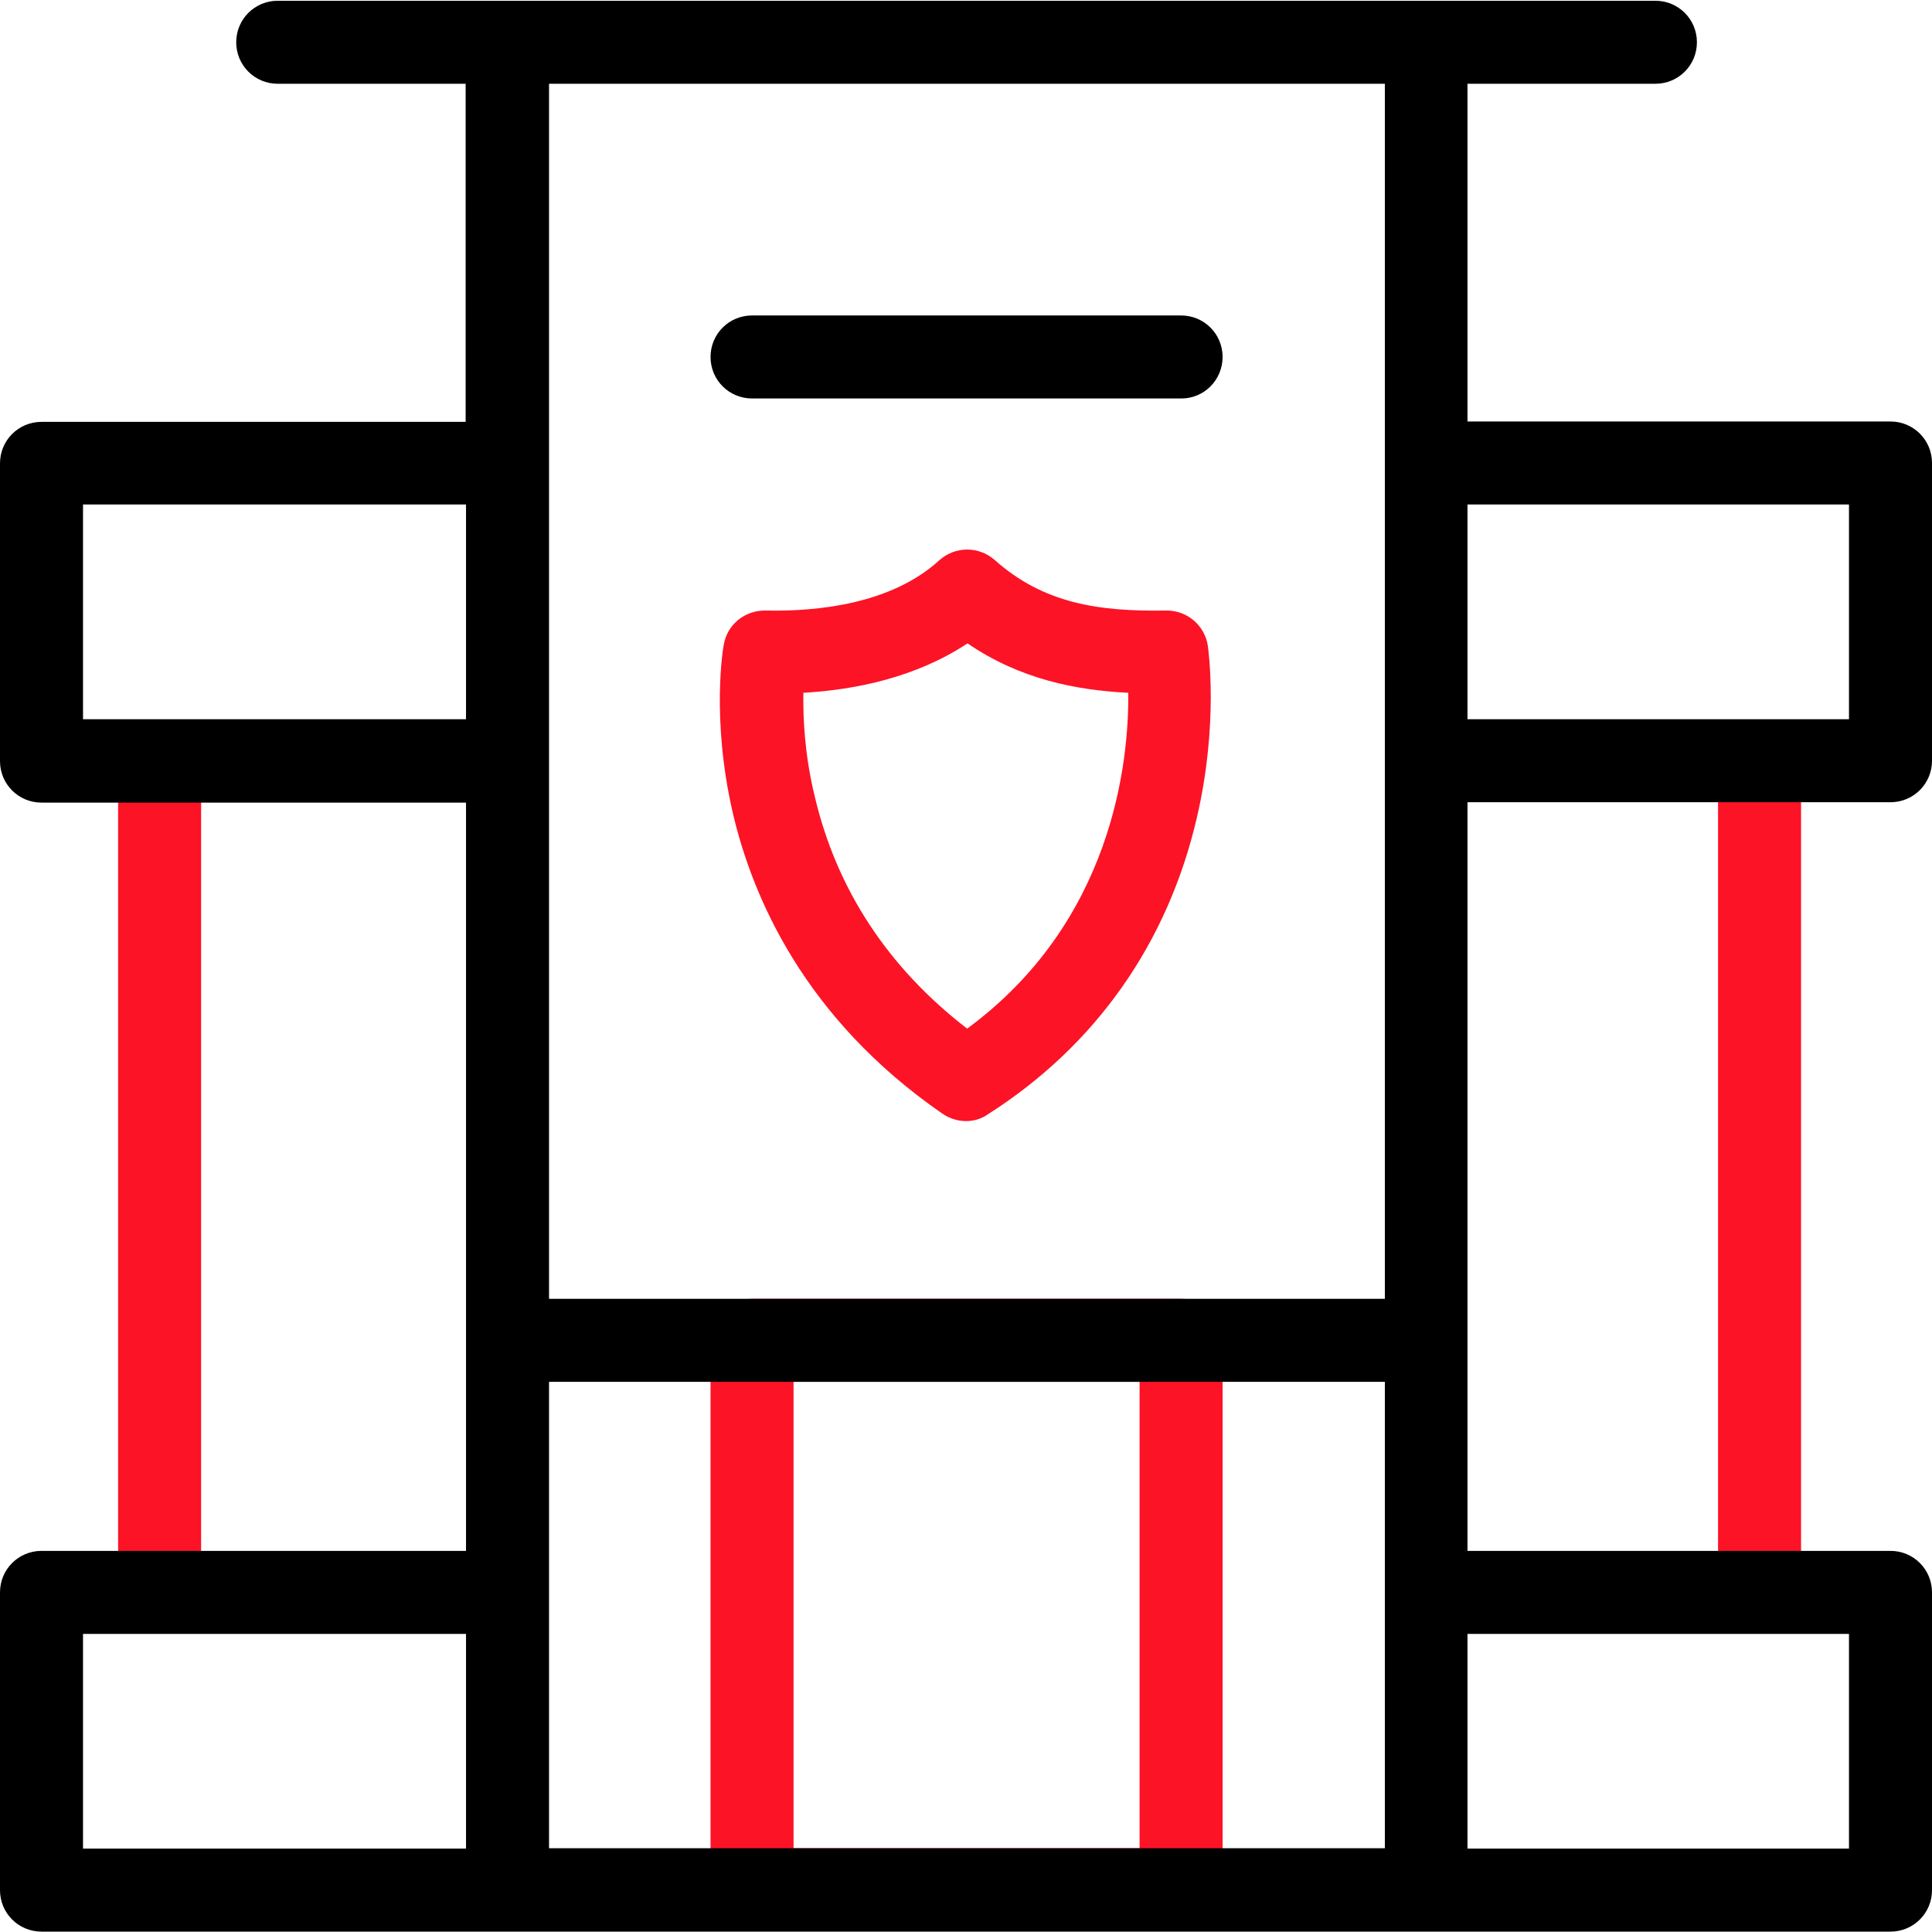
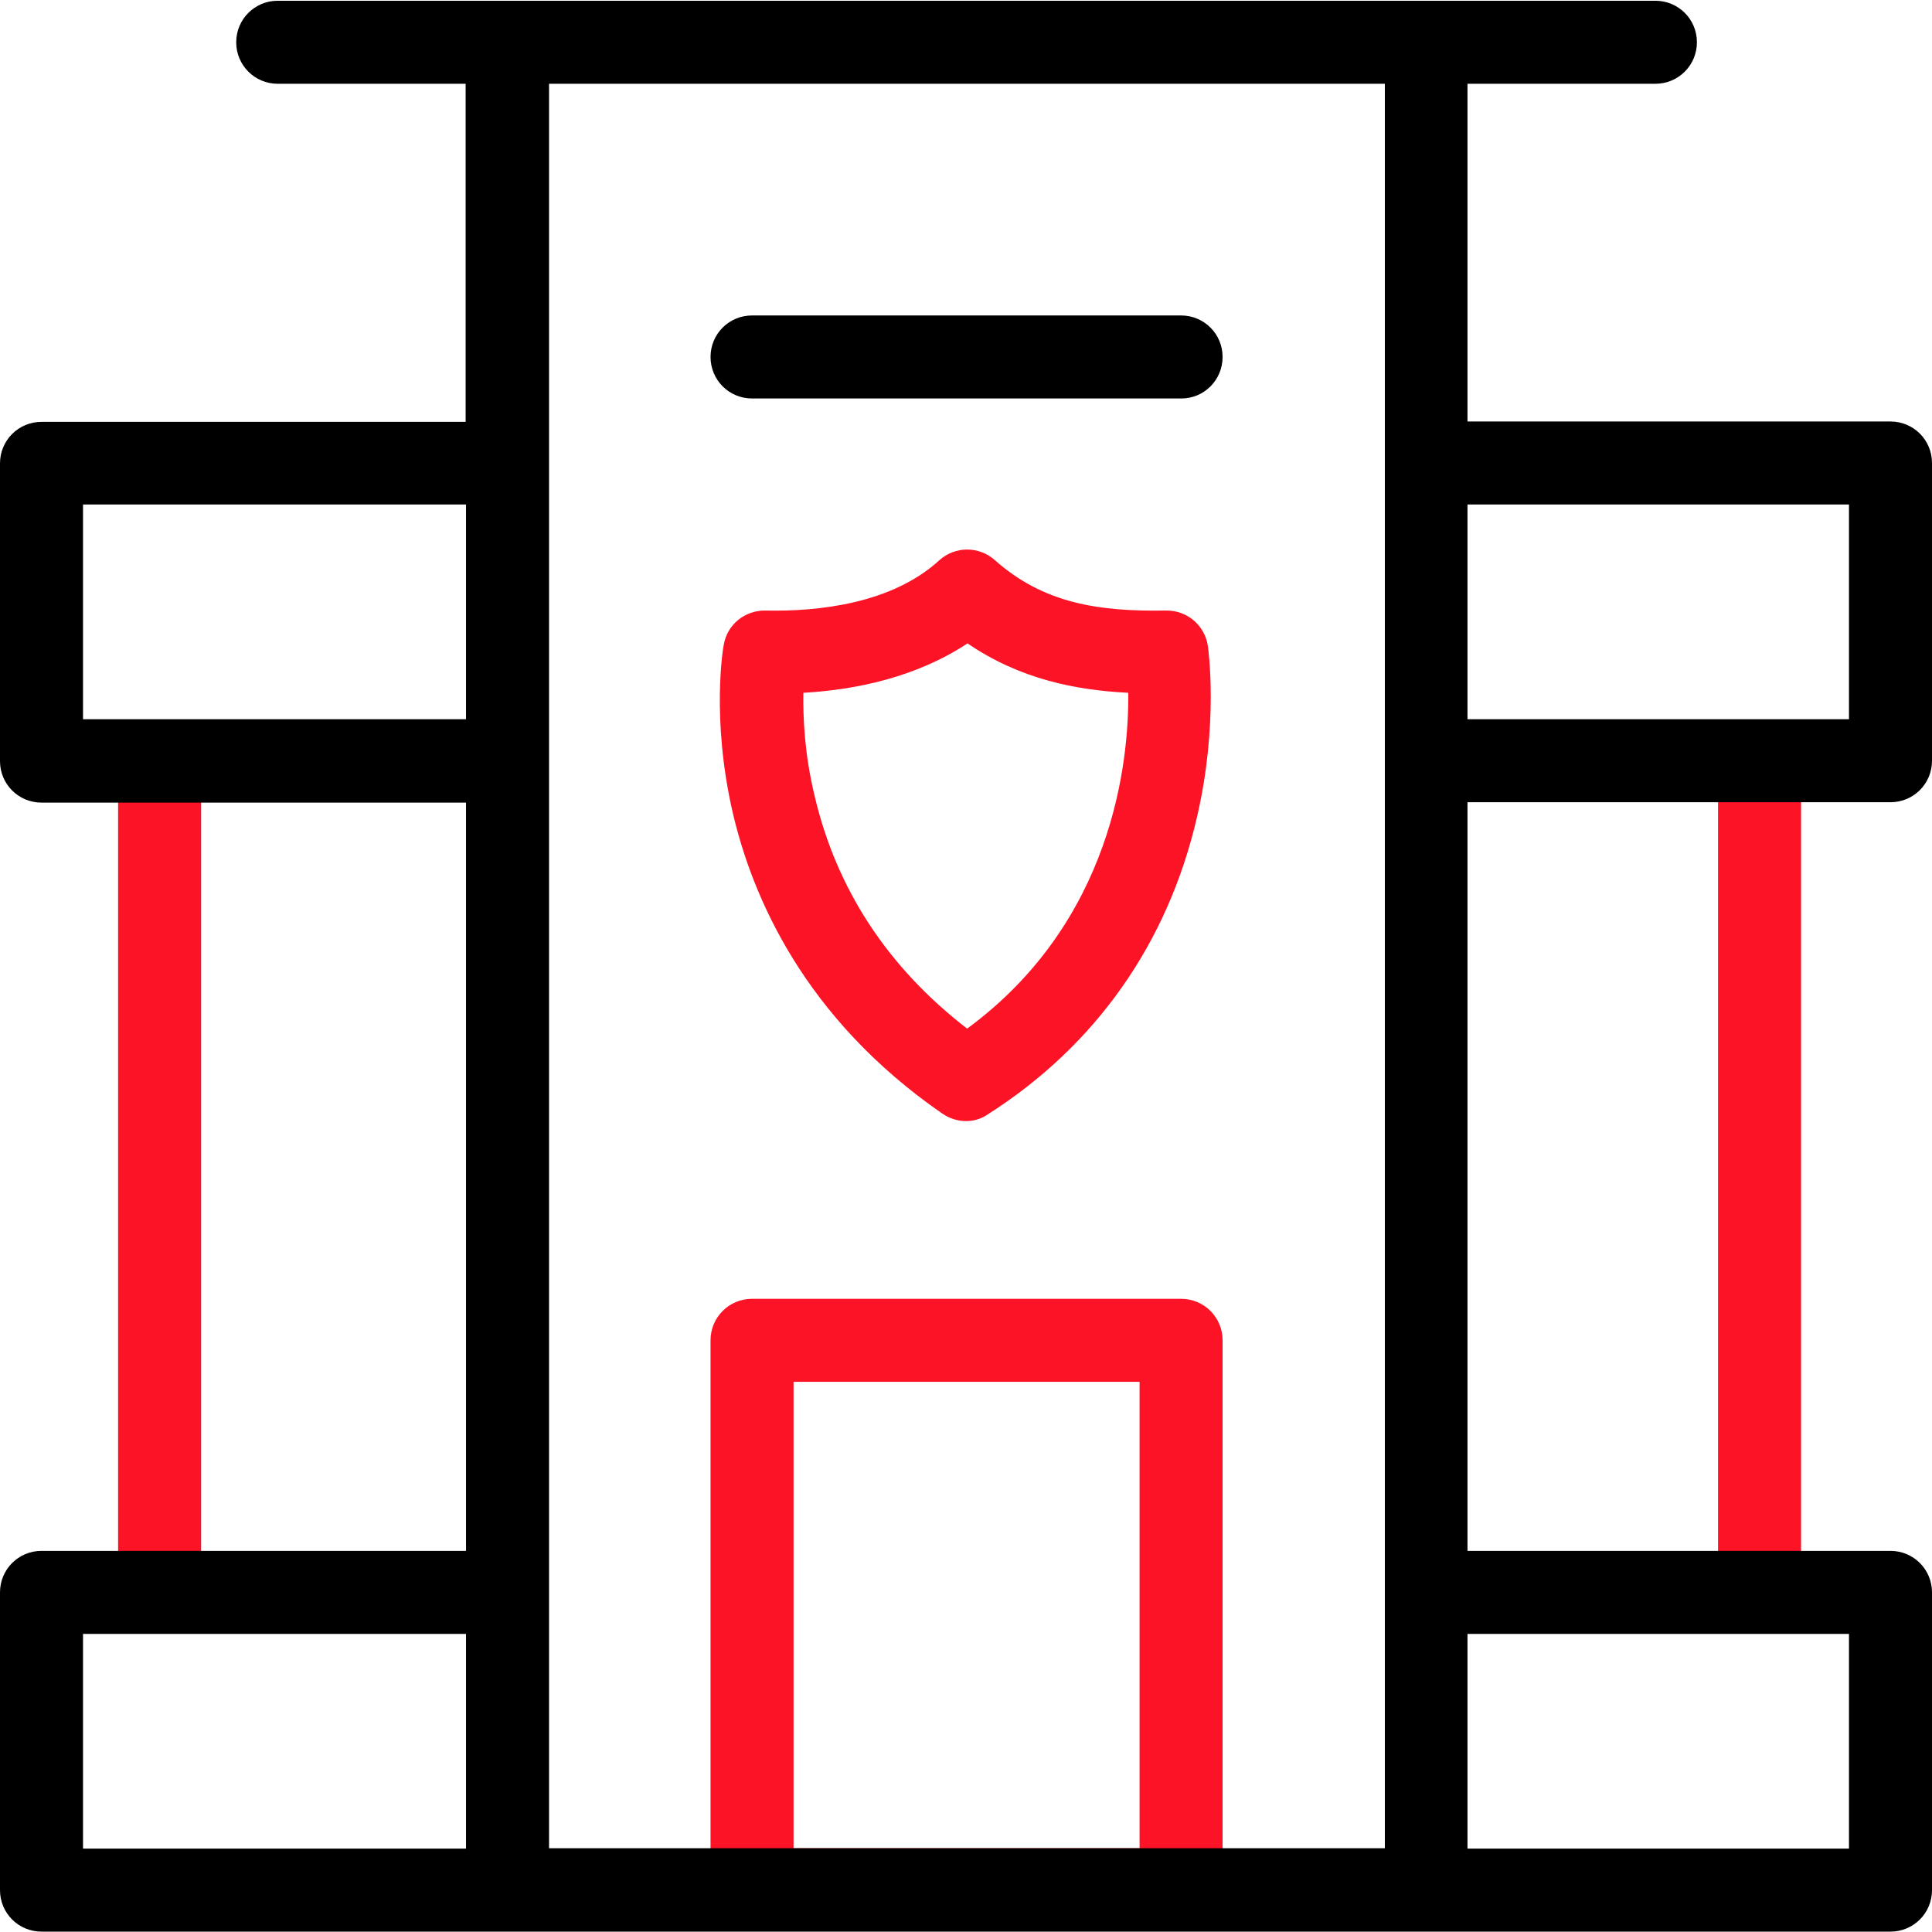
<svg xmlns="http://www.w3.org/2000/svg" id="Capa_1" x="0px" y="0px" viewBox="0 0 512 512" style="enable-background:new 0 0 512 512;" xml:space="preserve">
  <style type="text/css"> .st0{fill:#FC1326;} </style>
  <g>
    <g>
      <path class="st0" d="M31.3,201.6h22V422h-22L31.3,201.6z" />
      <path class="st0" d="M455.3,201.6h22V422h-22V201.6z" />
      <path class="st0" d="M313.1,511.8H199.3c-6.1,0-11-4.9-11-11V355.2c0-6.1,4.9-11,11-11h113.7c6.1,0,11,4.9,11,11v145.6 C324.1,506.9,319.1,511.8,313.1,511.8z M210.3,489.8h91.7V366.2h-91.7V489.8z" />
    </g>
    <path d="M501,212.6c6.1,0,11-4.9,11-11v-78.9c0-6.1-4.9-11-11-11H388.9V22.2h49.8c6.1,0,11-4.9,11-11s-4.9-11-11-11h-60.8H134.5 H73.6c-6.1,0-11,4.9-11,11s4.9,11,11,11h49.8v89.6H11c-6.1,0-11,4.9-11,11v78.9c0,6.1,4.9,11,11,11h112.5V411H11 c-6.1,0-11,4.9-11,11v78.9c0,6.1,4.9,11,11,11h123.5h241.8h1.7H501c6.1,0,11-4.9,11-11V422c0-6.1-4.9-11-11-11H388.9V212.6 L501,212.6z M490,133.7v56.9H388.9v-56.9H490z M22,190.6v-56.9h101.5v56.9H22z M22,433h101.5v56.9H22V433z M366.9,489.8H145.5V22.2 h221.5V489.8z M490,433v56.9H388.9V433H490z" />
-     <path d="M134.5,344.2h243.5v22H134.5V344.2z" />
    <path d="M313.1,105.6H199.3c-6.1,0-11-4.9-11-11s4.9-11,11-11h113.7c6.1,0,11,4.9,11,11S319.1,105.6,313.1,105.6z" />
    <g>
      <path class="st0" d="M256,297.1c-2.2,0-4.4-0.7-6.3-2c-36.6-25.3-50.4-57.5-55.6-80.1c-5.6-24.6-2.5-43.3-2.3-44.1 c0.9-5.4,5.6-9.2,11.1-9.1c14,0.3,33.4-1.8,46-13.3c4.2-3.8,10.5-3.8,14.7-0.1c12.9,11.5,27.5,13.7,45.4,13.4c0.1,0,0.1,0,0.2,0 c5.5,0,10.1,4,10.9,9.4c0.1,0.8,2.9,20.5-2.9,45.4c-7.7,33.3-26.8,60.5-55.4,78.7C260.1,296.5,258.1,297.1,256,297.1L256,297.1z M212.9,183.6c-0.1,6.6,0.3,16.3,3,27.4c5.8,24.7,19.4,45.4,40.4,61.6c38.5-28.3,42.9-70.5,42.7-89c-13.9-0.7-28.7-3.6-42.6-13.1 C242.8,179.5,226.8,182.8,212.9,183.6L212.9,183.6z" />
    </g>
  </g>
</svg>